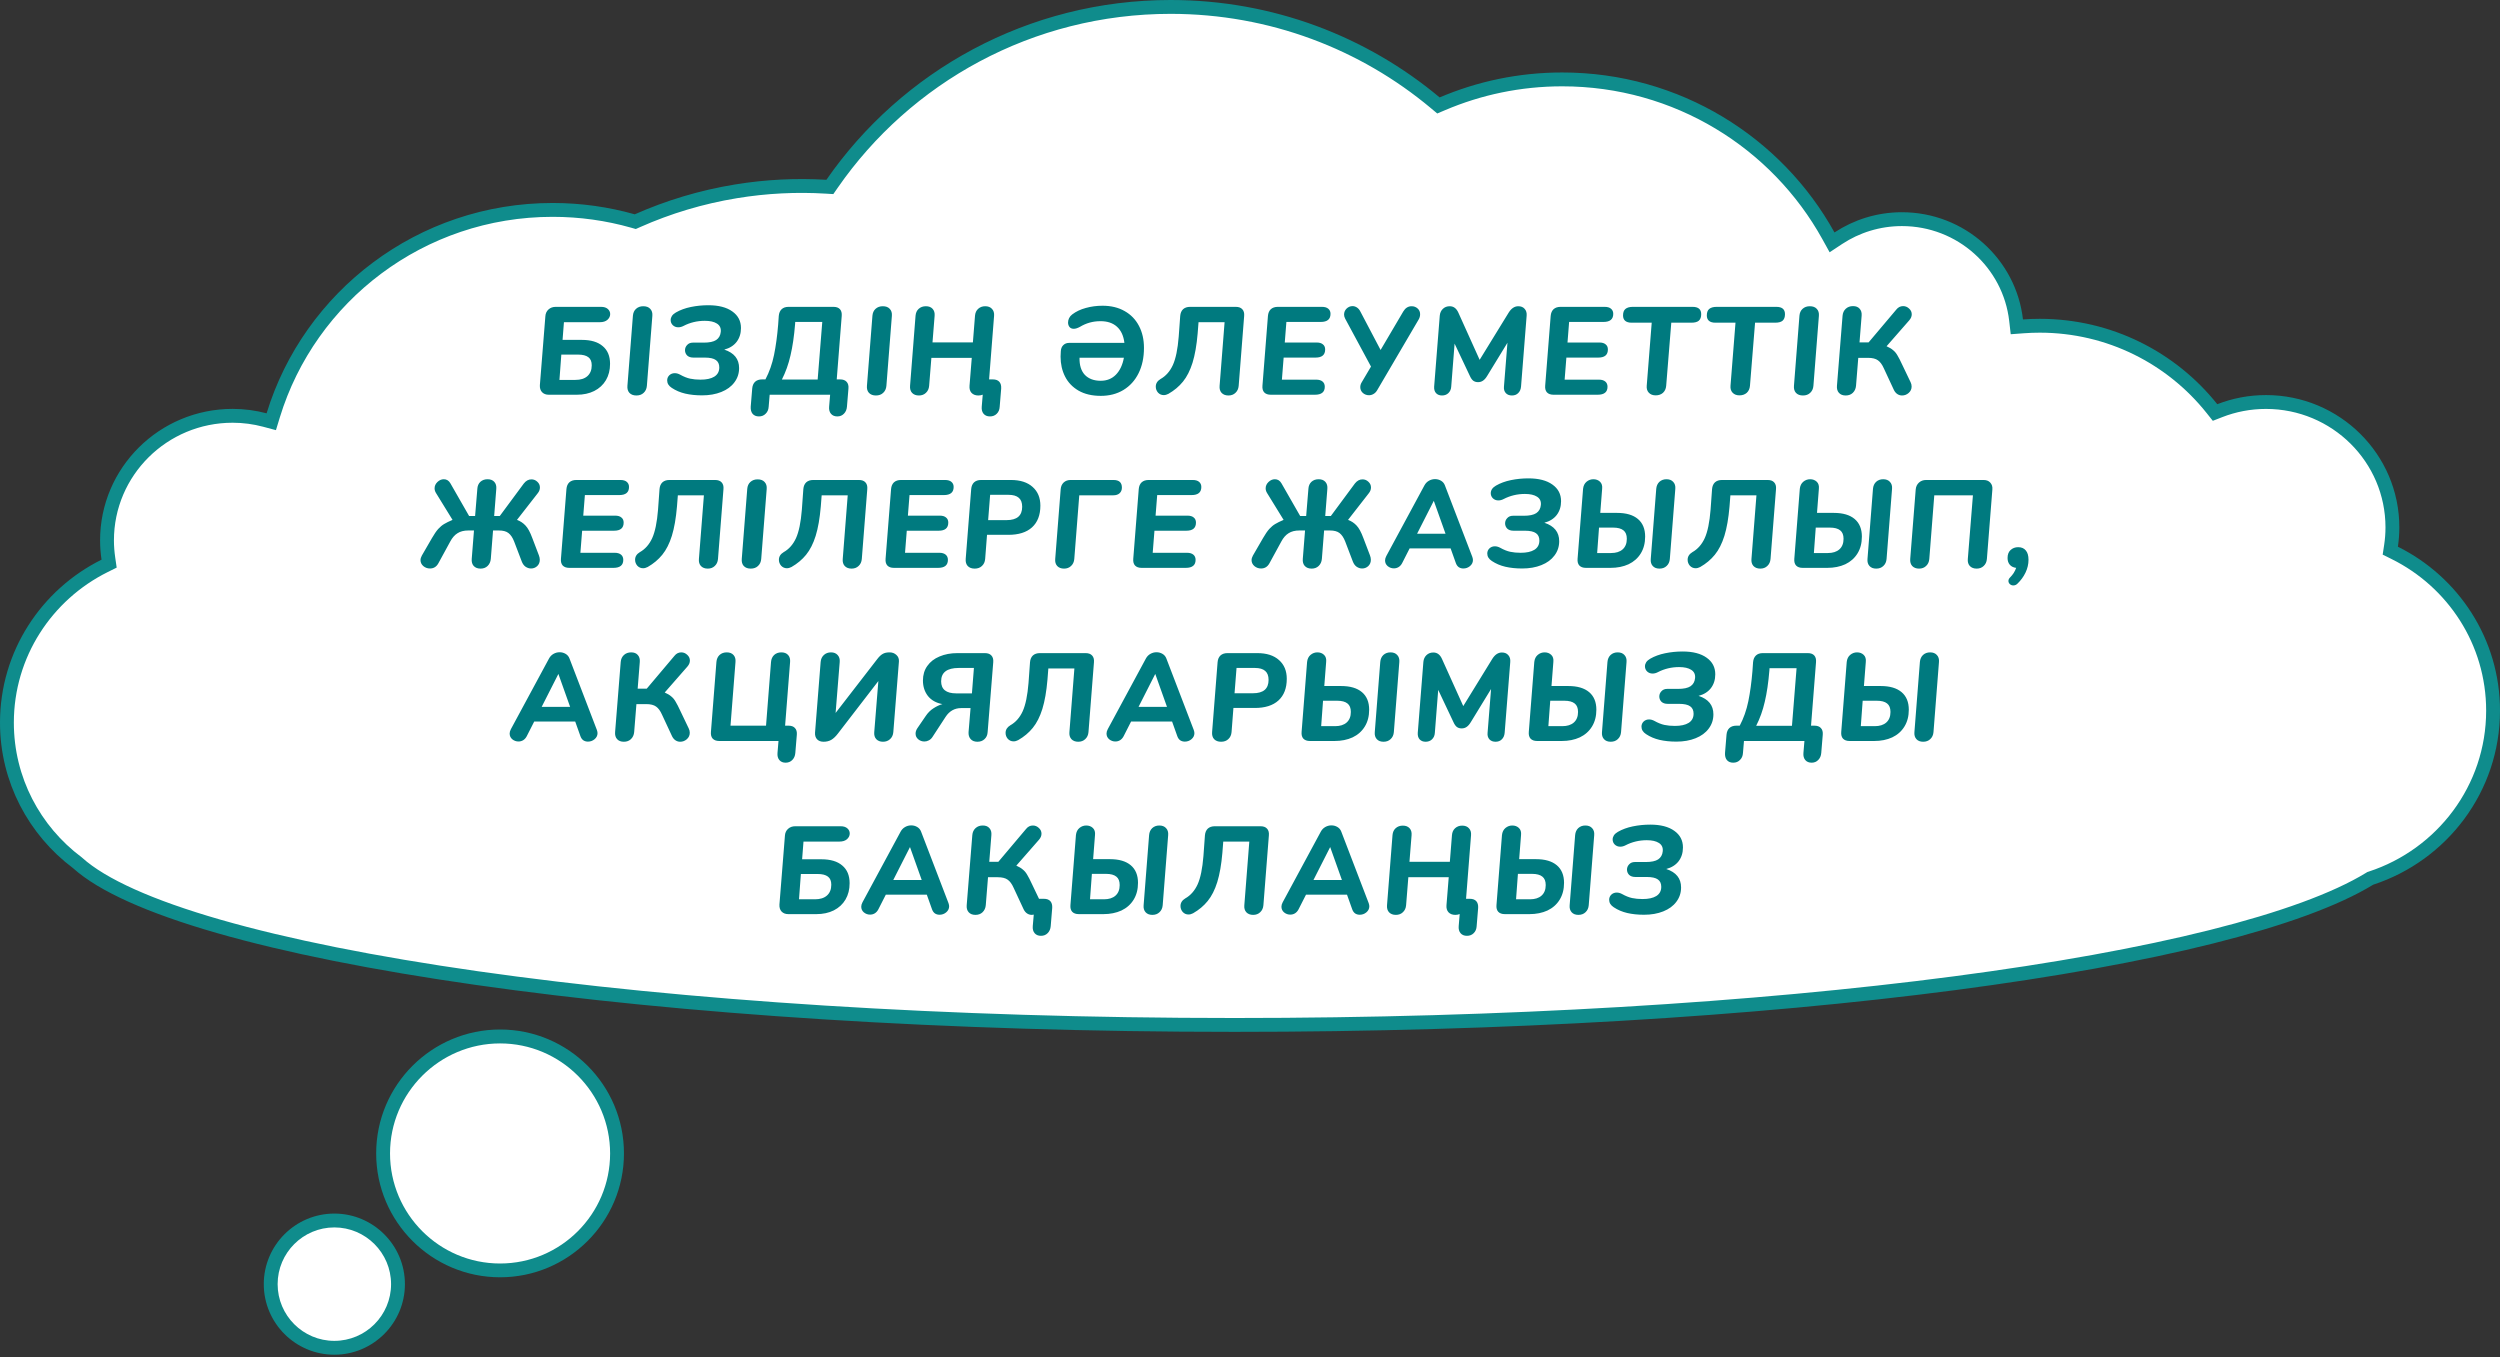
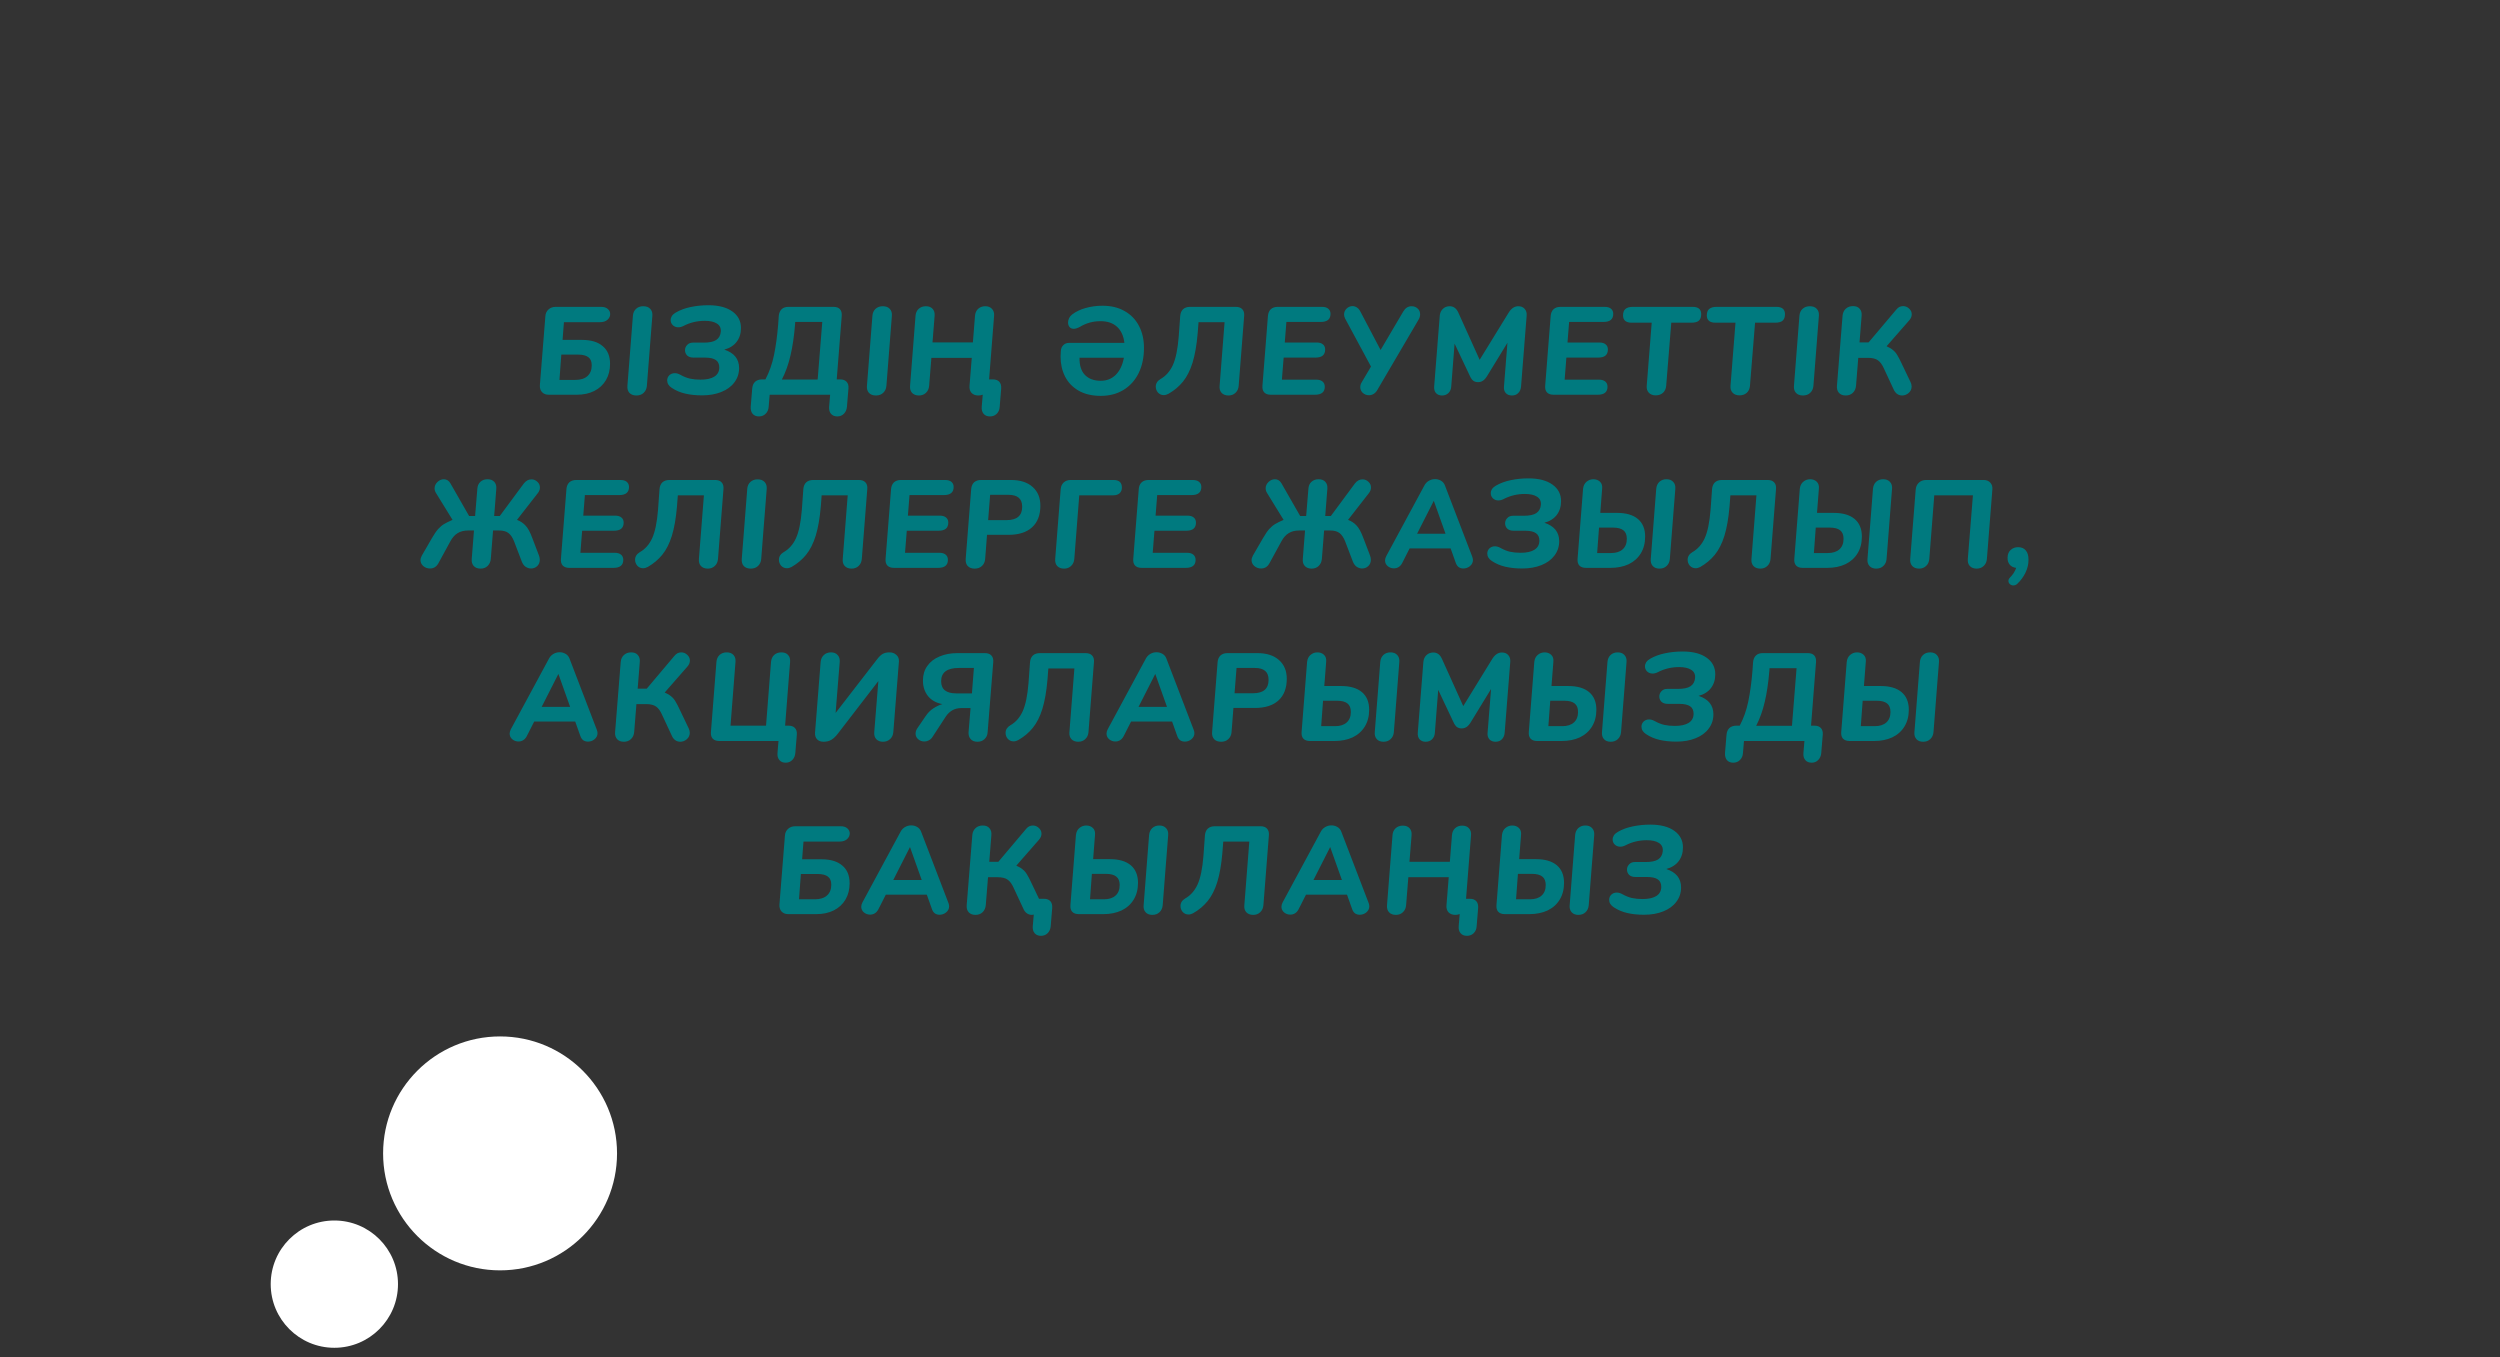
<svg xmlns="http://www.w3.org/2000/svg" width="361" height="196" viewBox="0 0 361 196" fill="none">
  <rect x="0" y="0" width="361" height="196" fill="#333333" stroke="none" />
-   <path d="M15.651 80.672L15.755 81.389L15.107 81.711C6.741 85.872 1 94.45 1 104.351C1 112.604 4.986 119.935 11.144 124.558L11.181 124.585L11.214 124.615C14.758 127.814 21.695 130.925 31.587 133.768C41.435 136.598 54.066 139.125 68.86 141.235C98.445 145.456 136.598 148 178.256 148C217.405 148 253.459 145.754 282.215 141.98C296.594 140.093 309.134 137.826 319.318 135.271C329.523 132.712 337.288 129.881 342.167 126.897L342.266 126.836L342.377 126.8C352.617 123.444 360 113.885 360 102.618C360 92.657 354.229 84.025 345.81 79.841L345.157 79.517L345.266 78.796C345.396 77.938 345.464 77.05 345.464 76.15C345.464 66.162 337.297 58.049 327.207 58.049C324.851 58.049 322.604 58.494 320.539 59.298L319.853 59.566L319.394 58.99C313.592 51.716 304.618 47.038 294.54 47.038C293.75 47.038 292.967 47.067 292.19 47.124L291.232 47.195L291.123 46.24C290.187 38.032 283.17 31.646 274.637 31.646C271.243 31.646 268.082 32.665 265.451 34.401L264.549 34.997L264.025 34.051C256.578 20.588 242.156 11.465 225.585 11.465C219.433 11.465 213.582 12.725 208.276 14.988L207.712 15.228L207.242 14.835C196.925 6.207 183.597 1 169.04 1C148.747 1 130.839 11.116 120.152 26.533L119.831 26.995L119.27 26.961C115.016 26.704 110.668 26.909 106.285 27.627C101.26 28.45 96.5 29.897 92.065 31.863L91.734 32.01L91.387 31.911C87.705 30.868 83.817 30.311 79.799 30.311C60.774 30.311 44.694 42.814 39.452 59.976L39.171 60.899L38.239 60.651C36.759 60.257 35.205 60.043 33.595 60.043C23.566 60.043 15.452 68.103 15.452 78.032C15.452 78.927 15.525 79.804 15.651 80.672Z" fill="white" stroke="#0F8C8C" stroke-width="2" />
  <path d="M48.28 194.62C53.355 194.62 57.47 190.506 57.47 185.43C57.47 180.355 53.355 176.24 48.28 176.24C43.204 176.24 39.09 180.355 39.09 185.43C39.09 190.506 43.204 194.62 48.28 194.62Z" fill="white" />
-   <path d="M48.28 195.62C42.66 195.62 38.09 191.05 38.09 185.43C38.09 179.81 42.66 175.24 48.28 175.24C53.9 175.24 58.47 179.81 58.47 185.43C58.47 191.05 53.89 195.62 48.28 195.62ZM48.28 177.24C43.77 177.24 40.09 180.91 40.09 185.43C40.09 189.95 43.76 193.62 48.28 193.62C52.8 193.62 56.47 189.95 56.47 185.43C56.47 180.91 52.79 177.24 48.28 177.24Z" fill="#0F8C8C" />
  <path d="M72.21 183.44C81.538 183.44 89.1 175.878 89.1 166.55C89.1 157.222 81.538 149.66 72.21 149.66C62.882 149.66 55.32 157.222 55.32 166.55C55.32 175.878 62.882 183.44 72.21 183.44Z" fill="white" />
-   <path d="M72.21 184.44C62.35 184.44 54.32 176.42 54.32 166.55C54.32 156.68 62.34 148.66 72.21 148.66C82.08 148.66 90.1 156.68 90.1 166.55C90.1 176.42 82.07 184.44 72.21 184.44ZM72.21 150.67C63.45 150.67 56.32 157.8 56.32 166.56C56.32 175.32 63.45 182.45 72.21 182.45C80.97 182.45 88.1 175.32 88.1 166.56C88.1 157.8 80.97 150.67 72.21 150.67Z" fill="#0F8C8C" />
  <path d="M84.024 49.08C85.332 49.08 86.334 49.38 87.03 49.98C87.738 50.568 88.092 51.42 88.092 52.536C88.092 53.436 87.894 54.222 87.498 54.894C87.102 55.566 86.538 56.088 85.806 56.46C85.086 56.82 84.246 57 83.286 57H79.236C78.828 57 78.504 56.874 78.264 56.622C78.036 56.37 77.934 56.034 77.958 55.614L78.75 45.678C78.774 45.27 78.924 44.94 79.2 44.688C79.476 44.436 79.824 44.31 80.244 44.31H86.796C87.216 44.31 87.54 44.412 87.768 44.616C87.996 44.82 88.11 45.066 88.11 45.354C88.11 45.666 87.978 45.942 87.714 46.182C87.45 46.41 87.09 46.524 86.634 46.524H81.432L81.234 49.08H84.024ZM83.088 54.858C83.832 54.858 84.408 54.678 84.816 54.318C85.236 53.946 85.446 53.424 85.446 52.752C85.446 52.212 85.284 51.822 84.96 51.582C84.636 51.33 84.138 51.204 83.466 51.204H81.054L80.784 54.858H83.088ZM91.896 57.108C91.464 57.108 91.128 56.982 90.888 56.73C90.66 56.478 90.564 56.136 90.6 55.704L91.392 45.588C91.428 45.168 91.578 44.838 91.842 44.598C92.118 44.346 92.466 44.22 92.886 44.22C93.33 44.22 93.666 44.346 93.894 44.598C94.134 44.85 94.236 45.186 94.2 45.606L93.408 55.722C93.372 56.142 93.216 56.478 92.94 56.73C92.676 56.982 92.328 57.108 91.896 57.108ZM101.614 49.476C102.43 49.476 103.03 49.35 103.414 49.098C103.81 48.834 104.032 48.438 104.08 47.91C104.128 47.382 103.942 46.986 103.522 46.722C103.114 46.458 102.532 46.326 101.776 46.326C100.672 46.326 99.646 46.572 98.698 47.064C98.446 47.196 98.194 47.262 97.942 47.262C97.63 47.262 97.366 47.16 97.15 46.956C96.946 46.752 96.844 46.506 96.844 46.218C96.844 46.014 96.904 45.816 97.024 45.624C97.156 45.432 97.348 45.264 97.6 45.12C98.224 44.76 98.944 44.496 99.76 44.328C100.576 44.16 101.416 44.076 102.28 44.076C103.768 44.076 104.926 44.376 105.754 44.976C106.582 45.564 106.996 46.362 106.996 47.37C106.996 48.15 106.786 48.816 106.366 49.368C105.946 49.908 105.352 50.28 104.584 50.484C106.012 50.952 106.726 51.84 106.726 53.148C106.726 53.928 106.498 54.618 106.042 55.218C105.598 55.818 104.968 56.28 104.152 56.604C103.348 56.928 102.424 57.09 101.38 57.09C100.48 57.09 99.67 57.006 98.95 56.838C98.23 56.67 97.582 56.394 97.006 56.01C96.562 55.722 96.34 55.362 96.34 54.93C96.34 54.642 96.442 54.396 96.646 54.192C96.862 53.988 97.126 53.886 97.438 53.886C97.69 53.886 97.948 53.958 98.212 54.102C98.728 54.39 99.208 54.582 99.652 54.678C100.096 54.774 100.6 54.822 101.164 54.822C102.016 54.822 102.676 54.678 103.144 54.39C103.624 54.09 103.864 53.646 103.864 53.058C103.864 52.578 103.702 52.224 103.378 51.996C103.054 51.756 102.514 51.636 101.758 51.636H100.12C99.736 51.636 99.436 51.534 99.22 51.33C99.016 51.114 98.914 50.862 98.914 50.574C98.914 50.286 99.016 50.034 99.22 49.818C99.424 49.59 99.7 49.476 100.048 49.476H101.614ZM109.592 60.132C109.196 60.132 108.89 60.006 108.674 59.754C108.47 59.502 108.38 59.16 108.404 58.728L108.62 56.1C108.656 55.68 108.794 55.356 109.034 55.128C109.286 54.9 109.622 54.786 110.042 54.786H110.528C111.092 53.718 111.506 52.542 111.77 51.258C112.034 49.962 112.232 48.51 112.364 46.902L112.454 45.624C112.49 45.204 112.628 44.88 112.868 44.652C113.108 44.424 113.438 44.31 113.858 44.31H120.356C120.776 44.31 121.088 44.424 121.292 44.652C121.496 44.88 121.58 45.204 121.544 45.624L120.824 54.786H121.31C121.73 54.786 122.042 54.9 122.246 55.128C122.462 55.356 122.552 55.68 122.516 56.1L122.3 58.728C122.264 59.148 122.12 59.484 121.868 59.736C121.616 60 121.298 60.132 120.914 60.132C120.518 60.132 120.212 60.006 119.996 59.754C119.78 59.502 119.69 59.16 119.726 58.728L119.87 57H111.14L110.996 58.728C110.972 59.148 110.828 59.484 110.564 59.736C110.312 60 109.988 60.132 109.592 60.132ZM118.736 46.488H114.83L114.812 46.794C114.668 48.558 114.446 50.07 114.146 51.33C113.858 52.59 113.444 53.748 112.904 54.804H118.07L118.736 46.488ZM126.483 57.108C126.051 57.108 125.715 56.982 125.475 56.73C125.247 56.478 125.151 56.136 125.187 55.704L125.979 45.588C126.015 45.168 126.165 44.838 126.429 44.598C126.705 44.346 127.053 44.22 127.473 44.22C127.917 44.22 128.253 44.346 128.481 44.598C128.721 44.85 128.823 45.186 128.787 45.606L127.995 55.722C127.959 56.142 127.803 56.478 127.527 56.73C127.263 56.982 126.915 57.108 126.483 57.108ZM143.365 54.786C143.785 54.786 144.097 54.9 144.301 55.128C144.505 55.356 144.595 55.68 144.571 56.1L144.355 58.746C144.331 59.166 144.187 59.502 143.923 59.754C143.671 60.006 143.347 60.132 142.951 60.132C142.555 60.132 142.249 60.006 142.033 59.754C141.817 59.502 141.727 59.16 141.763 58.728L141.907 57H141.871C141.691 57.072 141.493 57.108 141.277 57.108C140.857 57.108 140.527 56.982 140.287 56.73C140.059 56.478 139.963 56.136 139.999 55.704L140.323 51.672H134.491L134.167 55.722C134.131 56.142 133.975 56.478 133.699 56.73C133.435 56.982 133.099 57.108 132.691 57.108C132.271 57.108 131.941 56.982 131.701 56.73C131.473 56.478 131.377 56.136 131.413 55.704L132.205 45.588C132.241 45.168 132.391 44.838 132.655 44.598C132.931 44.346 133.279 44.22 133.699 44.22C134.119 44.22 134.443 44.346 134.671 44.598C134.899 44.85 134.995 45.186 134.959 45.606L134.653 49.44H140.485L140.791 45.588C140.827 45.168 140.977 44.838 141.241 44.598C141.517 44.346 141.859 44.22 142.267 44.22C142.687 44.22 143.011 44.346 143.239 44.598C143.479 44.85 143.581 45.186 143.545 45.606L142.825 54.786H143.365ZM159.213 44.148C160.437 44.148 161.499 44.406 162.399 44.922C163.299 45.426 163.989 46.14 164.469 47.064C164.949 47.976 165.189 49.032 165.189 50.232C165.189 51.624 164.931 52.842 164.415 53.886C163.899 54.93 163.167 55.74 162.219 56.316C161.283 56.88 160.197 57.162 158.961 57.162C157.689 57.162 156.615 56.91 155.739 56.406C154.875 55.902 154.227 55.224 153.795 54.372C153.363 53.52 153.147 52.56 153.147 51.492C153.147 51.324 153.159 51.06 153.183 50.7C153.207 50.328 153.327 50.04 153.543 49.836C153.759 49.62 154.041 49.512 154.389 49.512H162.363C162.243 48.492 161.883 47.712 161.283 47.172C160.683 46.632 159.879 46.368 158.871 46.38C157.827 46.38 156.855 46.65 155.955 47.19C155.607 47.382 155.307 47.478 155.055 47.478C154.791 47.478 154.587 47.394 154.443 47.226C154.299 47.046 154.227 46.83 154.227 46.578C154.227 46.362 154.275 46.152 154.371 45.948C154.479 45.732 154.629 45.552 154.821 45.408C155.373 44.988 156.027 44.676 156.783 44.472C157.551 44.256 158.361 44.148 159.213 44.148ZM158.943 54.984C159.831 54.984 160.563 54.69 161.139 54.102C161.715 53.514 162.099 52.698 162.291 51.654H155.883C155.859 52.734 156.117 53.562 156.657 54.138C157.209 54.702 157.971 54.984 158.943 54.984ZM177.388 57.108C176.968 57.108 176.638 56.982 176.398 56.73C176.17 56.478 176.074 56.142 176.11 55.722L176.83 46.524H173.068L172.942 48.144C172.798 49.836 172.552 51.246 172.204 52.374C171.856 53.49 171.394 54.402 170.818 55.11C170.254 55.806 169.552 56.394 168.712 56.874C168.484 56.994 168.262 57.054 168.046 57.054C167.722 57.054 167.446 56.934 167.218 56.694C167.002 56.442 166.894 56.154 166.894 55.83C166.894 55.374 167.122 55.008 167.578 54.732C168.346 54.3 168.94 53.628 169.36 52.716C169.78 51.792 170.062 50.424 170.206 48.612L170.422 45.624C170.458 45.204 170.596 44.88 170.836 44.652C171.088 44.424 171.424 44.31 171.844 44.31H178.45C178.87 44.31 179.182 44.424 179.386 44.652C179.602 44.88 179.692 45.204 179.656 45.624L178.864 55.722C178.828 56.142 178.672 56.478 178.396 56.73C178.132 56.982 177.796 57.108 177.388 57.108ZM185.754 46.488L185.52 49.458H190.11C190.518 49.458 190.824 49.548 191.028 49.728C191.244 49.896 191.352 50.142 191.352 50.466C191.352 51.246 190.89 51.636 189.966 51.636H185.358L185.106 54.822H190.056C190.452 54.822 190.758 54.912 190.974 55.092C191.19 55.272 191.298 55.524 191.298 55.848C191.298 56.616 190.824 57 189.876 57H183.504C183.084 57 182.766 56.886 182.55 56.658C182.346 56.43 182.262 56.106 182.298 55.686L183.09 45.624C183.126 45.204 183.264 44.88 183.504 44.652C183.756 44.424 184.092 44.31 184.512 44.31H190.884C191.292 44.31 191.598 44.4 191.802 44.58C192.018 44.76 192.126 45.006 192.126 45.318C192.126 46.098 191.658 46.488 190.722 46.488H185.754ZM202.634 44.976C202.934 44.472 203.336 44.22 203.84 44.22C204.176 44.22 204.464 44.328 204.704 44.544C204.944 44.76 205.064 45.036 205.064 45.372C205.064 45.648 204.992 45.906 204.848 46.146L198.872 56.334C198.728 56.586 198.548 56.772 198.332 56.892C198.128 57.012 197.912 57.072 197.684 57.072C197.348 57.072 197.054 56.964 196.802 56.748C196.55 56.52 196.424 56.238 196.424 55.902C196.424 55.662 196.49 55.434 196.622 55.218L197.972 52.932L194.246 46.02C194.138 45.816 194.084 45.618 194.084 45.426C194.084 45.09 194.204 44.802 194.444 44.562C194.696 44.322 194.984 44.202 195.308 44.202C195.524 44.202 195.734 44.268 195.938 44.4C196.142 44.532 196.31 44.73 196.442 44.994L199.358 50.538L202.634 44.976ZM219.241 44.22C219.637 44.22 219.943 44.346 220.159 44.598C220.387 44.85 220.483 45.18 220.447 45.588L219.637 55.83C219.601 56.226 219.463 56.538 219.223 56.766C218.995 56.994 218.695 57.108 218.323 57.108C217.951 57.108 217.657 56.994 217.441 56.766C217.225 56.526 217.135 56.214 217.171 55.83L217.675 49.494L214.759 54.264C214.567 54.588 214.363 54.822 214.147 54.966C213.943 55.11 213.703 55.182 213.427 55.182C213.151 55.182 212.917 55.11 212.725 54.966C212.545 54.822 212.383 54.588 212.239 54.264L210.043 49.62L209.557 55.83C209.533 56.214 209.395 56.526 209.143 56.766C208.903 56.994 208.597 57.108 208.225 57.108C207.865 57.108 207.577 56.994 207.361 56.766C207.157 56.538 207.067 56.226 207.091 55.83L207.901 45.588C207.937 45.18 208.087 44.85 208.351 44.598C208.615 44.346 208.945 44.22 209.341 44.22C209.893 44.22 210.307 44.526 210.583 45.138L213.661 51.96L217.855 45.138C218.239 44.526 218.701 44.22 219.241 44.22ZM226.581 46.488L226.347 49.458H230.937C231.345 49.458 231.651 49.548 231.855 49.728C232.071 49.896 232.179 50.142 232.179 50.466C232.179 51.246 231.717 51.636 230.793 51.636H226.185L225.933 54.822H230.883C231.279 54.822 231.585 54.912 231.801 55.092C232.017 55.272 232.125 55.524 232.125 55.848C232.125 56.616 231.651 57 230.703 57H224.331C223.911 57 223.593 56.886 223.377 56.658C223.173 56.43 223.089 56.106 223.125 55.686L223.917 45.624C223.953 45.204 224.091 44.88 224.331 44.652C224.583 44.424 224.919 44.31 225.339 44.31H231.711C232.119 44.31 232.425 44.4 232.629 44.58C232.845 44.76 232.953 45.006 232.953 45.318C232.953 46.098 232.485 46.488 231.549 46.488H226.581ZM239.083 57.09C238.663 57.09 238.333 56.964 238.093 56.712C237.853 56.46 237.751 56.124 237.787 55.704L238.507 46.596H235.591C235.195 46.596 234.889 46.506 234.673 46.326C234.469 46.146 234.367 45.888 234.367 45.552C234.367 45.12 234.481 44.808 234.709 44.616C234.949 44.412 235.303 44.31 235.771 44.31H244.411C245.239 44.31 245.653 44.664 245.653 45.372C245.653 45.792 245.539 46.104 245.311 46.308C245.083 46.5 244.729 46.596 244.249 46.596H241.333L240.595 55.722C240.559 56.142 240.403 56.478 240.127 56.73C239.851 56.97 239.503 57.09 239.083 57.09ZM251.181 57.09C250.761 57.09 250.431 56.964 250.191 56.712C249.951 56.46 249.849 56.124 249.885 55.704L250.605 46.596H247.689C247.293 46.596 246.987 46.506 246.771 46.326C246.567 46.146 246.465 45.888 246.465 45.552C246.465 45.12 246.579 44.808 246.807 44.616C247.047 44.412 247.401 44.31 247.869 44.31H256.509C257.337 44.31 257.751 44.664 257.751 45.372C257.751 45.792 257.637 46.104 257.409 46.308C257.181 46.5 256.827 46.596 256.347 46.596H253.431L252.693 55.722C252.657 56.142 252.501 56.478 252.225 56.73C251.949 56.97 251.601 57.09 251.181 57.09ZM260.344 57.108C259.912 57.108 259.576 56.982 259.336 56.73C259.108 56.478 259.012 56.136 259.048 55.704L259.84 45.588C259.876 45.168 260.026 44.838 260.29 44.598C260.566 44.346 260.914 44.22 261.334 44.22C261.778 44.22 262.114 44.346 262.342 44.598C262.582 44.85 262.684 45.186 262.648 45.606L261.856 55.722C261.82 56.142 261.664 56.478 261.388 56.73C261.124 56.982 260.776 57.108 260.344 57.108ZM266.516 57.108C266.096 57.108 265.772 56.982 265.544 56.73C265.316 56.478 265.22 56.136 265.256 55.704L266.066 45.588C266.102 45.168 266.258 44.832 266.534 44.58C266.81 44.328 267.158 44.202 267.578 44.202C267.998 44.202 268.316 44.328 268.532 44.58C268.76 44.832 268.856 45.168 268.82 45.588L268.514 49.44H269.828L273.824 44.706C274.088 44.37 274.418 44.202 274.814 44.202C275.138 44.202 275.426 44.322 275.678 44.562C275.93 44.79 276.056 45.066 276.056 45.39C276.056 45.69 275.936 45.978 275.696 46.254L272.42 49.998C272.828 50.178 273.146 50.37 273.374 50.574C273.614 50.766 273.818 51.012 273.986 51.312C274.166 51.6 274.406 52.068 274.706 52.716L275.894 55.2C275.99 55.392 276.038 55.596 276.038 55.812C276.038 56.184 275.894 56.496 275.606 56.748C275.33 56.988 275.012 57.108 274.652 57.108C274.412 57.108 274.19 57.042 273.986 56.91C273.782 56.778 273.614 56.58 273.482 56.316L272.024 53.184C271.784 52.644 271.502 52.26 271.178 52.032C270.854 51.792 270.374 51.672 269.738 51.672H268.334L268.01 55.704C267.974 56.124 267.818 56.466 267.542 56.73C267.278 56.982 266.936 57.108 266.516 57.108ZM69.396 82.108C68.976 82.108 68.646 81.982 68.406 81.73C68.178 81.478 68.082 81.136 68.118 80.704L68.442 76.6H67.632C66.996 76.6 66.474 76.732 66.066 76.996C65.658 77.248 65.31 77.644 65.022 78.184L63.294 81.352C63.018 81.844 62.616 82.09 62.088 82.09C61.728 82.09 61.41 81.976 61.134 81.748C60.858 81.508 60.72 81.22 60.72 80.884C60.72 80.68 60.786 80.458 60.918 80.218L62.376 77.698C62.7 77.134 63 76.696 63.276 76.384C63.564 76.072 63.852 75.832 64.14 75.664C64.44 75.484 64.842 75.286 65.346 75.07L62.952 71.182C62.82 70.966 62.754 70.744 62.754 70.516C62.754 70.168 62.892 69.862 63.168 69.598C63.444 69.334 63.75 69.202 64.086 69.202C64.494 69.202 64.812 69.4 65.04 69.796L67.74 74.512H68.604L68.928 70.588C68.952 70.168 69.096 69.832 69.36 69.58C69.636 69.328 69.984 69.202 70.404 69.202C70.824 69.202 71.148 69.328 71.376 69.58C71.604 69.832 71.7 70.168 71.664 70.588L71.358 74.512H72.168L75.642 69.814C75.954 69.418 76.32 69.22 76.74 69.22C77.064 69.22 77.346 69.334 77.586 69.562C77.838 69.79 77.964 70.066 77.964 70.39C77.964 70.69 77.856 70.972 77.64 71.236L74.652 75.07C75.132 75.25 75.54 75.52 75.876 75.88C76.224 76.24 76.554 76.846 76.866 77.698L77.82 80.2C77.904 80.416 77.946 80.626 77.946 80.83C77.946 81.202 77.82 81.508 77.568 81.748C77.316 81.976 77.022 82.09 76.686 82.09C76.41 82.09 76.146 82.006 75.894 81.838C75.654 81.67 75.468 81.412 75.336 81.064L74.238 78.184C74.022 77.632 73.752 77.23 73.428 76.978C73.116 76.726 72.648 76.6 72.024 76.6H71.196L70.872 80.704C70.836 81.124 70.68 81.466 70.404 81.73C70.14 81.982 69.804 82.108 69.396 82.108ZM84.457 71.488L84.223 74.458H88.813C89.221 74.458 89.527 74.548 89.731 74.728C89.947 74.896 90.055 75.142 90.055 75.466C90.055 76.246 89.593 76.636 88.669 76.636H84.061L83.809 79.822H88.759C89.155 79.822 89.461 79.912 89.677 80.092C89.893 80.272 90.001 80.524 90.001 80.848C90.001 81.616 89.527 82 88.579 82H82.207C81.787 82 81.469 81.886 81.253 81.658C81.049 81.43 80.965 81.106 81.001 80.686L81.793 70.624C81.829 70.204 81.967 69.88 82.207 69.652C82.459 69.424 82.795 69.31 83.215 69.31H89.587C89.995 69.31 90.301 69.4 90.505 69.58C90.721 69.76 90.829 70.006 90.829 70.318C90.829 71.098 90.361 71.488 89.425 71.488H84.457ZM102.201 82.108C101.781 82.108 101.451 81.982 101.211 81.73C100.983 81.478 100.887 81.142 100.923 80.722L101.643 71.524H97.881L97.755 73.144C97.611 74.836 97.365 76.246 97.017 77.374C96.669 78.49 96.207 79.402 95.631 80.11C95.067 80.806 94.365 81.394 93.525 81.874C93.297 81.994 93.075 82.054 92.859 82.054C92.535 82.054 92.259 81.934 92.031 81.694C91.815 81.442 91.707 81.154 91.707 80.83C91.707 80.374 91.935 80.008 92.391 79.732C93.159 79.3 93.753 78.628 94.173 77.716C94.593 76.792 94.875 75.424 95.019 73.612L95.235 70.624C95.271 70.204 95.409 69.88 95.649 69.652C95.901 69.424 96.237 69.31 96.657 69.31H103.263C103.683 69.31 103.995 69.424 104.199 69.652C104.415 69.88 104.505 70.204 104.469 70.624L103.677 80.722C103.641 81.142 103.485 81.478 103.209 81.73C102.945 81.982 102.609 82.108 102.201 82.108ZM108.407 82.108C107.975 82.108 107.639 81.982 107.399 81.73C107.171 81.478 107.075 81.136 107.111 80.704L107.903 70.588C107.939 70.168 108.089 69.838 108.353 69.598C108.629 69.346 108.977 69.22 109.397 69.22C109.841 69.22 110.177 69.346 110.405 69.598C110.645 69.85 110.747 70.186 110.711 70.606L109.919 80.722C109.883 81.142 109.727 81.478 109.451 81.73C109.187 81.982 108.839 82.108 108.407 82.108ZM122.968 82.108C122.548 82.108 122.218 81.982 121.978 81.73C121.75 81.478 121.654 81.142 121.69 80.722L122.41 71.524H118.648L118.522 73.144C118.378 74.836 118.132 76.246 117.784 77.374C117.436 78.49 116.974 79.402 116.398 80.11C115.834 80.806 115.132 81.394 114.292 81.874C114.064 81.994 113.842 82.054 113.626 82.054C113.302 82.054 113.026 81.934 112.798 81.694C112.582 81.442 112.474 81.154 112.474 80.83C112.474 80.374 112.702 80.008 113.158 79.732C113.926 79.3 114.52 78.628 114.94 77.716C115.36 76.792 115.642 75.424 115.786 73.612L116.002 70.624C116.038 70.204 116.176 69.88 116.416 69.652C116.668 69.424 117.004 69.31 117.424 69.31H124.03C124.45 69.31 124.762 69.424 124.966 69.652C125.182 69.88 125.272 70.204 125.236 70.624L124.444 80.722C124.408 81.142 124.252 81.478 123.976 81.73C123.712 81.982 123.376 82.108 122.968 82.108ZM131.334 71.488L131.1 74.458H135.69C136.098 74.458 136.404 74.548 136.608 74.728C136.824 74.896 136.932 75.142 136.932 75.466C136.932 76.246 136.47 76.636 135.546 76.636H130.938L130.686 79.822H135.636C136.032 79.822 136.338 79.912 136.554 80.092C136.77 80.272 136.878 80.524 136.878 80.848C136.878 81.616 136.404 82 135.456 82H129.084C128.664 82 128.346 81.886 128.13 81.658C127.926 81.43 127.842 81.106 127.878 80.686L128.67 70.624C128.706 70.204 128.844 69.88 129.084 69.652C129.336 69.424 129.672 69.31 130.092 69.31H136.464C136.872 69.31 137.178 69.4 137.382 69.58C137.598 69.76 137.706 70.006 137.706 70.318C137.706 71.098 137.238 71.488 136.302 71.488H131.334ZM145.982 69.31C147.326 69.31 148.37 69.646 149.114 70.318C149.858 70.978 150.23 71.878 150.23 73.018C150.23 74.374 149.828 75.418 149.024 76.15C148.232 76.87 147.092 77.23 145.604 77.23H142.526L142.256 80.722C142.22 81.142 142.064 81.478 141.788 81.73C141.524 81.982 141.176 82.108 140.744 82.108C140.312 82.108 139.976 81.982 139.736 81.73C139.508 81.478 139.412 81.136 139.448 80.704L140.24 70.624C140.276 70.204 140.414 69.88 140.654 69.652C140.906 69.424 141.242 69.31 141.662 69.31H145.982ZM145.352 75.106C146.852 75.106 147.602 74.464 147.602 73.18C147.602 72.592 147.44 72.16 147.116 71.884C146.792 71.596 146.294 71.452 145.622 71.452H142.976L142.688 75.106H145.352ZM153.65 82.108C153.23 82.108 152.9 81.982 152.66 81.73C152.432 81.478 152.336 81.142 152.372 80.722L153.164 70.624C153.2 70.228 153.344 69.91 153.596 69.67C153.86 69.43 154.19 69.31 154.586 69.31H160.796C161.6 69.31 162.002 69.676 162.002 70.408C162.002 70.744 161.894 71.014 161.678 71.218C161.462 71.422 161.15 71.524 160.742 71.524H155.846L155.126 80.722C155.09 81.142 154.934 81.478 154.658 81.73C154.394 81.982 154.058 82.108 153.65 82.108ZM167.099 71.488L166.865 74.458H171.455C171.863 74.458 172.169 74.548 172.373 74.728C172.589 74.896 172.697 75.142 172.697 75.466C172.697 76.246 172.235 76.636 171.311 76.636H166.703L166.451 79.822H171.401C171.797 79.822 172.103 79.912 172.319 80.092C172.535 80.272 172.643 80.524 172.643 80.848C172.643 81.616 172.169 82 171.221 82H164.849C164.429 82 164.111 81.886 163.895 81.658C163.691 81.43 163.607 81.106 163.643 80.686L164.435 70.624C164.471 70.204 164.609 69.88 164.849 69.652C165.101 69.424 165.437 69.31 165.857 69.31H172.229C172.637 69.31 172.943 69.4 173.147 69.58C173.363 69.76 173.471 70.006 173.471 70.318C173.471 71.098 173.003 71.488 172.067 71.488H167.099ZM189.402 82.108C188.982 82.108 188.652 81.982 188.412 81.73C188.184 81.478 188.088 81.136 188.124 80.704L188.448 76.6H187.638C187.002 76.6 186.48 76.732 186.072 76.996C185.664 77.248 185.316 77.644 185.028 78.184L183.3 81.352C183.024 81.844 182.622 82.09 182.094 82.09C181.734 82.09 181.416 81.976 181.14 81.748C180.864 81.508 180.726 81.22 180.726 80.884C180.726 80.68 180.792 80.458 180.924 80.218L182.382 77.698C182.706 77.134 183.006 76.696 183.282 76.384C183.57 76.072 183.858 75.832 184.146 75.664C184.446 75.484 184.848 75.286 185.352 75.07L182.958 71.182C182.826 70.966 182.76 70.744 182.76 70.516C182.76 70.168 182.898 69.862 183.174 69.598C183.45 69.334 183.756 69.202 184.092 69.202C184.5 69.202 184.818 69.4 185.046 69.796L187.746 74.512H188.61L188.934 70.588C188.958 70.168 189.102 69.832 189.366 69.58C189.642 69.328 189.99 69.202 190.41 69.202C190.83 69.202 191.154 69.328 191.382 69.58C191.61 69.832 191.706 70.168 191.67 70.588L191.364 74.512H192.174L195.648 69.814C195.96 69.418 196.326 69.22 196.746 69.22C197.07 69.22 197.352 69.334 197.592 69.562C197.844 69.79 197.97 70.066 197.97 70.39C197.97 70.69 197.862 70.972 197.646 71.236L194.658 75.07C195.138 75.25 195.546 75.52 195.882 75.88C196.23 76.24 196.56 76.846 196.872 77.698L197.826 80.2C197.91 80.416 197.952 80.626 197.952 80.83C197.952 81.202 197.826 81.508 197.574 81.748C197.322 81.976 197.028 82.09 196.692 82.09C196.416 82.09 196.152 82.006 195.9 81.838C195.66 81.67 195.474 81.412 195.342 81.064L194.244 78.184C194.028 77.632 193.758 77.23 193.434 76.978C193.122 76.726 192.654 76.6 192.03 76.6H191.202L190.878 80.704C190.842 81.124 190.686 81.466 190.41 81.73C190.146 81.982 189.81 82.108 189.402 82.108ZM212.603 80.416C212.663 80.596 212.693 80.746 212.693 80.866C212.693 81.214 212.549 81.508 212.261 81.748C211.985 81.976 211.667 82.09 211.307 82.09C211.067 82.09 210.851 82.03 210.659 81.91C210.467 81.778 210.323 81.58 210.227 81.316L209.471 79.192H203.549L202.469 81.316C202.337 81.568 202.163 81.76 201.947 81.892C201.743 82.012 201.521 82.072 201.281 82.072C200.945 82.072 200.645 81.964 200.381 81.748C200.129 81.532 200.003 81.256 200.003 80.92C200.003 80.728 200.063 80.518 200.183 80.29L205.691 70.084C205.847 69.796 206.063 69.574 206.339 69.418C206.615 69.262 206.909 69.184 207.221 69.184C207.533 69.184 207.821 69.262 208.085 69.418C208.349 69.574 208.535 69.796 208.643 70.084L212.603 80.416ZM204.629 77.068H208.733L207.041 72.316L204.629 77.068ZM220.036 74.476C220.852 74.476 221.452 74.35 221.836 74.098C222.232 73.834 222.454 73.438 222.502 72.91C222.55 72.382 222.364 71.986 221.944 71.722C221.536 71.458 220.954 71.326 220.198 71.326C219.094 71.326 218.068 71.572 217.12 72.064C216.868 72.196 216.616 72.262 216.364 72.262C216.052 72.262 215.788 72.16 215.572 71.956C215.368 71.752 215.266 71.506 215.266 71.218C215.266 71.014 215.326 70.816 215.446 70.624C215.578 70.432 215.77 70.264 216.022 70.12C216.646 69.76 217.366 69.496 218.182 69.328C218.998 69.16 219.838 69.076 220.702 69.076C222.19 69.076 223.348 69.376 224.176 69.976C225.004 70.564 225.418 71.362 225.418 72.37C225.418 73.15 225.208 73.816 224.788 74.368C224.368 74.908 223.774 75.28 223.006 75.484C224.434 75.952 225.148 76.84 225.148 78.148C225.148 78.928 224.92 79.618 224.464 80.218C224.02 80.818 223.39 81.28 222.574 81.604C221.77 81.928 220.846 82.09 219.802 82.09C218.902 82.09 218.092 82.006 217.372 81.838C216.652 81.67 216.004 81.394 215.428 81.01C214.984 80.722 214.762 80.362 214.762 79.93C214.762 79.642 214.864 79.396 215.068 79.192C215.284 78.988 215.548 78.886 215.86 78.886C216.112 78.886 216.37 78.958 216.634 79.102C217.15 79.39 217.63 79.582 218.074 79.678C218.518 79.774 219.022 79.822 219.586 79.822C220.438 79.822 221.098 79.678 221.566 79.39C222.046 79.09 222.286 78.646 222.286 78.058C222.286 77.578 222.124 77.224 221.8 76.996C221.476 76.756 220.936 76.636 220.18 76.636H218.542C218.158 76.636 217.858 76.534 217.642 76.33C217.438 76.114 217.336 75.862 217.336 75.574C217.336 75.286 217.438 75.034 217.642 74.818C217.846 74.59 218.122 74.476 218.47 74.476H220.036ZM233.509 74.062C234.817 74.062 235.819 74.356 236.515 74.944C237.211 75.532 237.559 76.378 237.559 77.482C237.559 78.418 237.349 79.228 236.929 79.912C236.509 80.596 235.921 81.118 235.165 81.478C234.409 81.826 233.539 82 232.555 82H229.009C228.589 82 228.271 81.886 228.055 81.658C227.851 81.43 227.767 81.106 227.803 80.686L228.595 70.588C228.643 70.144 228.811 69.802 229.099 69.562C229.387 69.322 229.717 69.202 230.089 69.202C230.473 69.202 230.791 69.322 231.043 69.562C231.295 69.802 231.397 70.144 231.349 70.588L231.079 74.062H233.509ZM239.161 70.588C239.197 70.168 239.347 69.832 239.611 69.58C239.887 69.328 240.229 69.202 240.637 69.202C241.057 69.202 241.381 69.328 241.609 69.58C241.849 69.832 241.951 70.168 241.915 70.588L241.123 80.722C241.087 81.142 240.931 81.478 240.655 81.73C240.391 81.982 240.049 82.108 239.629 82.108C239.209 82.108 238.885 81.982 238.657 81.73C238.429 81.478 238.333 81.142 238.369 80.722L239.161 70.588ZM232.645 79.858C233.353 79.858 233.905 79.684 234.301 79.336C234.709 78.976 234.913 78.466 234.913 77.806C234.913 77.242 234.751 76.834 234.427 76.582C234.103 76.318 233.605 76.186 232.933 76.186H230.899L230.629 79.858H232.645ZM254.188 82.108C253.768 82.108 253.438 81.982 253.198 81.73C252.97 81.478 252.874 81.142 252.91 80.722L253.63 71.524H249.868L249.742 73.144C249.598 74.836 249.352 76.246 249.004 77.374C248.656 78.49 248.194 79.402 247.618 80.11C247.054 80.806 246.352 81.394 245.512 81.874C245.284 81.994 245.062 82.054 244.846 82.054C244.522 82.054 244.246 81.934 244.018 81.694C243.802 81.442 243.694 81.154 243.694 80.83C243.694 80.374 243.922 80.008 244.378 79.732C245.146 79.3 245.74 78.628 246.16 77.716C246.58 76.792 246.862 75.424 247.006 73.612L247.222 70.624C247.258 70.204 247.396 69.88 247.636 69.652C247.888 69.424 248.224 69.31 248.644 69.31H255.25C255.67 69.31 255.982 69.424 256.186 69.652C256.402 69.88 256.492 70.204 256.456 70.624L255.664 80.722C255.628 81.142 255.472 81.478 255.196 81.73C254.932 81.982 254.596 82.108 254.188 82.108ZM264.805 74.062C266.113 74.062 267.115 74.356 267.811 74.944C268.507 75.532 268.855 76.378 268.855 77.482C268.855 78.418 268.645 79.228 268.225 79.912C267.805 80.596 267.217 81.118 266.461 81.478C265.705 81.826 264.835 82 263.851 82H260.305C259.885 82 259.567 81.886 259.351 81.658C259.147 81.43 259.063 81.106 259.099 80.686L259.891 70.588C259.939 70.144 260.107 69.802 260.395 69.562C260.683 69.322 261.013 69.202 261.385 69.202C261.769 69.202 262.087 69.322 262.339 69.562C262.591 69.802 262.693 70.144 262.645 70.588L262.375 74.062H264.805ZM270.457 70.588C270.493 70.168 270.643 69.832 270.907 69.58C271.183 69.328 271.525 69.202 271.933 69.202C272.353 69.202 272.677 69.328 272.905 69.58C273.145 69.832 273.247 70.168 273.211 70.588L272.419 80.722C272.383 81.142 272.227 81.478 271.951 81.73C271.687 81.982 271.345 82.108 270.925 82.108C270.505 82.108 270.181 81.982 269.953 81.73C269.725 81.478 269.629 81.142 269.665 80.722L270.457 70.588ZM263.941 79.858C264.649 79.858 265.201 79.684 265.597 79.336C266.005 78.976 266.209 78.466 266.209 77.806C266.209 77.242 266.047 76.834 265.723 76.582C265.399 76.318 264.901 76.186 264.229 76.186H262.195L261.925 79.858H263.941ZM277.114 82.108C276.694 82.108 276.364 81.982 276.124 81.73C275.896 81.478 275.8 81.136 275.836 80.704L276.628 70.678C276.664 70.27 276.82 69.94 277.096 69.688C277.372 69.436 277.714 69.31 278.122 69.31H286.438C286.846 69.31 287.164 69.436 287.392 69.688C287.632 69.94 287.734 70.27 287.698 70.678L286.906 80.722C286.87 81.142 286.714 81.478 286.438 81.73C286.174 81.982 285.838 82.108 285.43 82.108C285.01 82.108 284.68 81.982 284.44 81.73C284.212 81.478 284.116 81.142 284.152 80.722L284.89 71.524H279.31L278.59 80.722C278.554 81.142 278.398 81.478 278.122 81.73C277.858 81.982 277.522 82.108 277.114 82.108ZM291.422 79.012C291.902 79.012 292.268 79.168 292.52 79.48C292.784 79.78 292.916 80.23 292.916 80.83C292.916 81.466 292.772 82.084 292.484 82.684C292.196 83.284 291.806 83.818 291.314 84.286C291.146 84.454 290.948 84.538 290.72 84.538C290.528 84.538 290.36 84.472 290.216 84.34C290.084 84.208 290.018 84.058 290.018 83.89C290.018 83.71 290.096 83.542 290.252 83.386C290.672 82.966 290.966 82.504 291.134 82C290.738 81.952 290.432 81.802 290.216 81.55C290 81.298 289.892 80.974 289.892 80.578C289.892 80.074 290.036 79.69 290.324 79.426C290.624 79.15 290.99 79.012 291.422 79.012ZM86.193 105.416C86.253 105.596 86.283 105.746 86.283 105.866C86.283 106.214 86.139 106.508 85.851 106.748C85.575 106.976 85.257 107.09 84.897 107.09C84.657 107.09 84.441 107.03 84.249 106.91C84.057 106.778 83.913 106.58 83.817 106.316L83.061 104.192H77.139L76.059 106.316C75.927 106.568 75.753 106.76 75.537 106.892C75.333 107.012 75.111 107.072 74.871 107.072C74.535 107.072 74.235 106.964 73.971 106.748C73.719 106.532 73.593 106.256 73.593 105.92C73.593 105.728 73.653 105.518 73.773 105.29L79.281 95.084C79.437 94.796 79.653 94.574 79.929 94.418C80.205 94.262 80.499 94.184 80.811 94.184C81.123 94.184 81.411 94.262 81.675 94.418C81.939 94.574 82.125 94.796 82.233 95.084L86.193 105.416ZM78.219 102.068H82.323L80.631 97.316L78.219 102.068ZM90.081 107.108C89.661 107.108 89.337 106.982 89.109 106.73C88.881 106.478 88.785 106.136 88.821 105.704L89.631 95.588C89.667 95.168 89.823 94.832 90.099 94.58C90.375 94.328 90.723 94.202 91.143 94.202C91.563 94.202 91.881 94.328 92.097 94.58C92.325 94.832 92.421 95.168 92.385 95.588L92.079 99.44H93.393L97.389 94.706C97.653 94.37 97.983 94.202 98.379 94.202C98.703 94.202 98.991 94.322 99.243 94.562C99.495 94.79 99.621 95.066 99.621 95.39C99.621 95.69 99.501 95.978 99.261 96.254L95.985 99.998C96.393 100.178 96.711 100.37 96.939 100.574C97.179 100.766 97.383 101.012 97.551 101.312C97.731 101.6 97.971 102.068 98.271 102.716L99.459 105.2C99.555 105.392 99.603 105.596 99.603 105.812C99.603 106.184 99.459 106.496 99.171 106.748C98.895 106.988 98.577 107.108 98.217 107.108C97.977 107.108 97.755 107.042 97.551 106.91C97.347 106.778 97.179 106.58 97.047 106.316L95.589 103.184C95.349 102.644 95.067 102.26 94.743 102.032C94.419 101.792 93.939 101.672 93.303 101.672H91.899L91.575 105.704C91.539 106.124 91.383 106.466 91.107 106.73C90.843 106.982 90.501 107.108 90.081 107.108ZM113.441 110.132C113.057 110.132 112.757 110.006 112.541 109.754C112.325 109.502 112.235 109.16 112.271 108.728L112.415 107H103.865C103.445 107 103.127 106.886 102.911 106.658C102.707 106.43 102.623 106.106 102.659 105.686L103.451 95.588C103.487 95.168 103.637 94.832 103.901 94.58C104.177 94.328 104.525 94.202 104.945 94.202C105.365 94.202 105.689 94.328 105.917 94.58C106.145 94.832 106.241 95.168 106.205 95.588L105.485 104.786H110.615L111.335 95.588C111.371 95.168 111.521 94.832 111.785 94.58C112.061 94.328 112.409 94.202 112.829 94.202C113.249 94.202 113.573 94.328 113.801 94.58C114.029 94.832 114.125 95.168 114.089 95.588L113.369 104.786H113.855C114.275 104.786 114.587 104.9 114.791 105.128C115.007 105.356 115.097 105.68 115.061 106.1L114.845 108.728C114.809 109.148 114.665 109.484 114.413 109.736C114.161 110 113.837 110.132 113.441 110.132ZM128.455 94.202C128.851 94.202 129.181 94.328 129.445 94.58C129.709 94.82 129.829 95.132 129.805 95.516L128.995 105.722C128.959 106.142 128.803 106.478 128.527 106.73C128.251 106.982 127.909 107.108 127.501 107.108C127.093 107.108 126.769 106.982 126.529 106.73C126.301 106.478 126.205 106.142 126.241 105.722L126.835 98.342L120.985 105.938C120.673 106.346 120.355 106.646 120.031 106.838C119.719 107.018 119.347 107.108 118.915 107.108C118.519 107.108 118.207 106.988 117.979 106.748C117.763 106.508 117.667 106.19 117.691 105.794L118.501 95.588C118.537 95.168 118.693 94.832 118.969 94.58C119.245 94.328 119.587 94.202 119.995 94.202C120.403 94.202 120.721 94.328 120.949 94.58C121.189 94.832 121.291 95.168 121.255 95.588L120.661 102.95L126.673 95.174C126.937 94.826 127.195 94.58 127.447 94.436C127.699 94.28 128.035 94.202 128.455 94.202ZM141.138 107.108C140.718 107.108 140.394 106.982 140.166 106.73C139.938 106.478 139.836 106.142 139.86 105.722L140.148 102.248H138.798C137.85 102.248 137.1 102.668 136.548 103.508L134.658 106.406C134.514 106.634 134.334 106.802 134.118 106.91C133.914 107.018 133.704 107.072 133.488 107.072C133.14 107.072 132.84 106.964 132.588 106.748C132.336 106.532 132.21 106.262 132.21 105.938C132.21 105.674 132.294 105.416 132.462 105.164L133.668 103.4C133.98 102.932 134.352 102.56 134.784 102.284C135.228 101.996 135.66 101.792 136.08 101.672C135.18 101.504 134.484 101.114 133.992 100.502C133.512 99.878 133.272 99.134 133.272 98.27C133.272 97.454 133.482 96.752 133.902 96.164C134.322 95.564 134.91 95.108 135.666 94.796C136.422 94.472 137.286 94.31 138.258 94.31H142.218C142.638 94.31 142.95 94.424 143.154 94.652C143.37 94.88 143.46 95.204 143.424 95.624L142.614 105.722C142.59 106.142 142.44 106.478 142.164 106.73C141.9 106.982 141.558 107.108 141.138 107.108ZM140.634 96.452H138.456C136.752 96.452 135.9 97.094 135.9 98.378C135.9 99.542 136.626 100.124 138.078 100.124H140.346L140.634 96.452ZM155.7 107.108C155.28 107.108 154.95 106.982 154.71 106.73C154.482 106.478 154.386 106.142 154.422 105.722L155.142 96.524H151.38L151.254 98.144C151.11 99.836 150.864 101.246 150.516 102.374C150.168 103.49 149.706 104.402 149.13 105.11C148.566 105.806 147.864 106.394 147.024 106.874C146.796 106.994 146.574 107.054 146.358 107.054C146.034 107.054 145.758 106.934 145.53 106.694C145.314 106.442 145.206 106.154 145.206 105.83C145.206 105.374 145.434 105.008 145.89 104.732C146.658 104.3 147.252 103.628 147.672 102.716C148.092 101.792 148.374 100.424 148.518 98.612L148.734 95.624C148.77 95.204 148.908 94.88 149.148 94.652C149.4 94.424 149.736 94.31 150.156 94.31H156.762C157.182 94.31 157.494 94.424 157.698 94.652C157.914 94.88 158.004 95.204 157.968 95.624L157.176 105.722C157.14 106.142 156.984 106.478 156.708 106.73C156.444 106.982 156.108 107.108 155.7 107.108ZM172.382 105.416C172.442 105.596 172.472 105.746 172.472 105.866C172.472 106.214 172.328 106.508 172.04 106.748C171.764 106.976 171.446 107.09 171.086 107.09C170.846 107.09 170.63 107.03 170.438 106.91C170.246 106.778 170.102 106.58 170.006 106.316L169.25 104.192H163.328L162.248 106.316C162.116 106.568 161.942 106.76 161.726 106.892C161.522 107.012 161.3 107.072 161.06 107.072C160.724 107.072 160.424 106.964 160.16 106.748C159.908 106.532 159.782 106.256 159.782 105.92C159.782 105.728 159.842 105.518 159.962 105.29L165.47 95.084C165.626 94.796 165.842 94.574 166.118 94.418C166.394 94.262 166.688 94.184 167 94.184C167.312 94.184 167.6 94.262 167.864 94.418C168.128 94.574 168.314 94.796 168.422 95.084L172.382 105.416ZM164.408 102.068H168.512L166.82 97.316L164.408 102.068ZM181.562 94.31C182.906 94.31 183.95 94.646 184.694 95.318C185.438 95.978 185.81 96.878 185.81 98.018C185.81 99.374 185.408 100.418 184.604 101.15C183.812 101.87 182.672 102.23 181.184 102.23H178.106L177.836 105.722C177.8 106.142 177.644 106.478 177.368 106.73C177.104 106.982 176.756 107.108 176.324 107.108C175.892 107.108 175.556 106.982 175.316 106.73C175.088 106.478 174.992 106.136 175.028 105.704L175.82 95.624C175.856 95.204 175.994 94.88 176.234 94.652C176.486 94.424 176.822 94.31 177.242 94.31H181.562ZM180.932 100.106C182.432 100.106 183.182 99.464 183.182 98.18C183.182 97.592 183.02 97.16 182.696 96.884C182.372 96.596 181.874 96.452 181.202 96.452H178.556L178.268 100.106H180.932ZM193.657 99.062C194.965 99.062 195.967 99.356 196.663 99.944C197.359 100.532 197.707 101.378 197.707 102.482C197.707 103.418 197.497 104.228 197.077 104.912C196.657 105.596 196.069 106.118 195.313 106.478C194.557 106.826 193.687 107 192.703 107H189.157C188.737 107 188.419 106.886 188.203 106.658C187.999 106.43 187.915 106.106 187.951 105.686L188.743 95.588C188.791 95.144 188.959 94.802 189.247 94.562C189.535 94.322 189.865 94.202 190.237 94.202C190.621 94.202 190.939 94.322 191.191 94.562C191.443 94.802 191.545 95.144 191.497 95.588L191.227 99.062H193.657ZM199.309 95.588C199.345 95.168 199.495 94.832 199.759 94.58C200.035 94.328 200.377 94.202 200.785 94.202C201.205 94.202 201.529 94.328 201.757 94.58C201.997 94.832 202.099 95.168 202.063 95.588L201.271 105.722C201.235 106.142 201.079 106.478 200.803 106.73C200.539 106.982 200.197 107.108 199.777 107.108C199.357 107.108 199.033 106.982 198.805 106.73C198.577 106.478 198.481 106.142 198.517 105.722L199.309 95.588ZM192.793 104.858C193.501 104.858 194.053 104.684 194.449 104.336C194.857 103.976 195.061 103.466 195.061 102.806C195.061 102.242 194.899 101.834 194.575 101.582C194.251 101.318 193.753 101.186 193.081 101.186H191.047L190.777 104.858H192.793ZM216.875 94.22C217.271 94.22 217.577 94.346 217.793 94.598C218.021 94.85 218.117 95.18 218.081 95.588L217.271 105.83C217.235 106.226 217.097 106.538 216.857 106.766C216.629 106.994 216.329 107.108 215.957 107.108C215.585 107.108 215.291 106.994 215.075 106.766C214.859 106.526 214.769 106.214 214.805 105.83L215.309 99.494L212.393 104.264C212.201 104.588 211.997 104.822 211.781 104.966C211.577 105.11 211.337 105.182 211.061 105.182C210.785 105.182 210.551 105.11 210.359 104.966C210.179 104.822 210.017 104.588 209.873 104.264L207.677 99.62L207.191 105.83C207.167 106.214 207.029 106.526 206.777 106.766C206.537 106.994 206.231 107.108 205.859 107.108C205.499 107.108 205.211 106.994 204.995 106.766C204.791 106.538 204.701 106.226 204.725 105.83L205.535 95.588C205.571 95.18 205.721 94.85 205.985 94.598C206.249 94.346 206.579 94.22 206.975 94.22C207.527 94.22 207.941 94.526 208.217 95.138L211.295 101.96L215.489 95.138C215.873 94.526 216.335 94.22 216.875 94.22ZM226.465 99.062C227.773 99.062 228.775 99.356 229.471 99.944C230.167 100.532 230.515 101.378 230.515 102.482C230.515 103.418 230.305 104.228 229.885 104.912C229.465 105.596 228.877 106.118 228.121 106.478C227.365 106.826 226.495 107 225.511 107H221.965C221.545 107 221.227 106.886 221.011 106.658C220.807 106.43 220.723 106.106 220.759 105.686L221.551 95.588C221.599 95.144 221.767 94.802 222.055 94.562C222.343 94.322 222.673 94.202 223.045 94.202C223.429 94.202 223.747 94.322 223.999 94.562C224.251 94.802 224.353 95.144 224.305 95.588L224.035 99.062H226.465ZM232.117 95.588C232.153 95.168 232.303 94.832 232.567 94.58C232.843 94.328 233.185 94.202 233.593 94.202C234.013 94.202 234.337 94.328 234.565 94.58C234.805 94.832 234.907 95.168 234.871 95.588L234.079 105.722C234.043 106.142 233.887 106.478 233.611 106.73C233.347 106.982 233.005 107.108 232.585 107.108C232.165 107.108 231.841 106.982 231.613 106.73C231.385 106.478 231.289 106.142 231.325 105.722L232.117 95.588ZM225.601 104.858C226.309 104.858 226.861 104.684 227.257 104.336C227.665 103.976 227.869 103.466 227.869 102.806C227.869 102.242 227.707 101.834 227.383 101.582C227.059 101.318 226.561 101.186 225.889 101.186H223.855L223.585 104.858H225.601ZM242.303 99.476C243.119 99.476 243.719 99.35 244.103 99.098C244.499 98.834 244.721 98.438 244.769 97.91C244.817 97.382 244.631 96.986 244.211 96.722C243.803 96.458 243.221 96.326 242.465 96.326C241.361 96.326 240.335 96.572 239.387 97.064C239.135 97.196 238.883 97.262 238.631 97.262C238.319 97.262 238.055 97.16 237.839 96.956C237.635 96.752 237.533 96.506 237.533 96.218C237.533 96.014 237.593 95.816 237.713 95.624C237.845 95.432 238.037 95.264 238.289 95.12C238.913 94.76 239.633 94.496 240.449 94.328C241.265 94.16 242.105 94.076 242.969 94.076C244.457 94.076 245.615 94.376 246.443 94.976C247.271 95.564 247.685 96.362 247.685 97.37C247.685 98.15 247.475 98.816 247.055 99.368C246.635 99.908 246.041 100.28 245.273 100.484C246.701 100.952 247.415 101.84 247.415 103.148C247.415 103.928 247.187 104.618 246.731 105.218C246.287 105.818 245.657 106.28 244.841 106.604C244.037 106.928 243.113 107.09 242.069 107.09C241.169 107.09 240.359 107.006 239.639 106.838C238.919 106.67 238.271 106.394 237.695 106.01C237.251 105.722 237.029 105.362 237.029 104.93C237.029 104.642 237.131 104.396 237.335 104.192C237.551 103.988 237.815 103.886 238.127 103.886C238.379 103.886 238.637 103.958 238.901 104.102C239.417 104.39 239.897 104.582 240.341 104.678C240.785 104.774 241.289 104.822 241.853 104.822C242.705 104.822 243.365 104.678 243.833 104.39C244.313 104.09 244.553 103.646 244.553 103.058C244.553 102.578 244.391 102.224 244.067 101.996C243.743 101.756 243.203 101.636 242.447 101.636H240.809C240.425 101.636 240.125 101.534 239.909 101.33C239.705 101.114 239.603 100.862 239.603 100.574C239.603 100.286 239.705 100.034 239.909 99.818C240.113 99.59 240.389 99.476 240.737 99.476H242.303ZM250.281 110.132C249.885 110.132 249.579 110.006 249.363 109.754C249.159 109.502 249.069 109.16 249.093 108.728L249.309 106.1C249.345 105.68 249.483 105.356 249.723 105.128C249.975 104.9 250.311 104.786 250.731 104.786H251.217C251.781 103.718 252.195 102.542 252.459 101.258C252.723 99.962 252.921 98.51 253.053 96.902L253.143 95.624C253.179 95.204 253.317 94.88 253.557 94.652C253.797 94.424 254.127 94.31 254.547 94.31H261.045C261.465 94.31 261.777 94.424 261.981 94.652C262.185 94.88 262.269 95.204 262.233 95.624L261.513 104.786H261.999C262.419 104.786 262.731 104.9 262.935 105.128C263.151 105.356 263.241 105.68 263.205 106.1L262.989 108.728C262.953 109.148 262.809 109.484 262.557 109.736C262.305 110 261.987 110.132 261.603 110.132C261.207 110.132 260.901 110.006 260.685 109.754C260.469 109.502 260.379 109.16 260.415 108.728L260.559 107H251.829L251.685 108.728C251.661 109.148 251.517 109.484 251.253 109.736C251.001 110 250.677 110.132 250.281 110.132ZM259.425 96.488H255.519L255.501 96.794C255.357 98.558 255.135 100.07 254.835 101.33C254.547 102.59 254.133 103.748 253.593 104.804H258.759L259.425 96.488ZM271.581 99.062C272.889 99.062 273.891 99.356 274.587 99.944C275.283 100.532 275.631 101.378 275.631 102.482C275.631 103.418 275.421 104.228 275.001 104.912C274.581 105.596 273.993 106.118 273.237 106.478C272.481 106.826 271.611 107 270.627 107H267.081C266.661 107 266.343 106.886 266.127 106.658C265.923 106.43 265.839 106.106 265.875 105.686L266.667 95.588C266.715 95.144 266.883 94.802 267.171 94.562C267.459 94.322 267.789 94.202 268.161 94.202C268.545 94.202 268.863 94.322 269.115 94.562C269.367 94.802 269.469 95.144 269.421 95.588L269.151 99.062H271.581ZM277.233 95.588C277.269 95.168 277.419 94.832 277.683 94.58C277.959 94.328 278.301 94.202 278.709 94.202C279.129 94.202 279.453 94.328 279.681 94.58C279.921 94.832 280.023 95.168 279.987 95.588L279.195 105.722C279.159 106.142 279.003 106.478 278.727 106.73C278.463 106.982 278.121 107.108 277.701 107.108C277.281 107.108 276.957 106.982 276.729 106.73C276.501 106.478 276.405 106.142 276.441 105.722L277.233 95.588ZM270.717 104.858C271.425 104.858 271.977 104.684 272.373 104.336C272.781 103.976 272.985 103.466 272.985 102.806C272.985 102.242 272.823 101.834 272.499 101.582C272.175 101.318 271.677 101.186 271.005 101.186H268.971L268.701 104.858H270.717ZM118.616 124.08C119.924 124.08 120.926 124.38 121.622 124.98C122.33 125.568 122.684 126.42 122.684 127.536C122.684 128.436 122.486 129.222 122.09 129.894C121.694 130.566 121.13 131.088 120.398 131.46C119.678 131.82 118.838 132 117.878 132H113.828C113.42 132 113.096 131.874 112.856 131.622C112.628 131.37 112.526 131.034 112.55 130.614L113.342 120.678C113.366 120.27 113.516 119.94 113.792 119.688C114.068 119.436 114.416 119.31 114.836 119.31H121.388C121.808 119.31 122.132 119.412 122.36 119.616C122.588 119.82 122.702 120.066 122.702 120.354C122.702 120.666 122.57 120.942 122.306 121.182C122.042 121.41 121.682 121.524 121.226 121.524H116.024L115.826 124.08H118.616ZM117.68 129.858C118.424 129.858 119 129.678 119.408 129.318C119.828 128.946 120.038 128.424 120.038 127.752C120.038 127.212 119.876 126.822 119.552 126.582C119.228 126.33 118.73 126.204 118.058 126.204H115.646L115.376 129.858H117.68ZM136.964 130.416C137.024 130.596 137.054 130.746 137.054 130.866C137.054 131.214 136.91 131.508 136.622 131.748C136.346 131.976 136.028 132.09 135.668 132.09C135.428 132.09 135.212 132.03 135.02 131.91C134.828 131.778 134.684 131.58 134.588 131.316L133.832 129.192H127.91L126.83 131.316C126.698 131.568 126.524 131.76 126.308 131.892C126.104 132.012 125.882 132.072 125.642 132.072C125.306 132.072 125.006 131.964 124.742 131.748C124.49 131.532 124.364 131.256 124.364 130.92C124.364 130.728 124.424 130.518 124.544 130.29L130.052 120.084C130.208 119.796 130.424 119.574 130.7 119.418C130.976 119.262 131.27 119.184 131.582 119.184C131.894 119.184 132.182 119.262 132.446 119.418C132.71 119.574 132.896 119.796 133.004 120.084L136.964 130.416ZM128.99 127.068H133.094L131.402 122.316L128.99 127.068ZM150.734 129.786C151.154 129.786 151.466 129.9 151.67 130.128C151.874 130.356 151.964 130.68 151.94 131.1L151.724 133.728C151.688 134.148 151.544 134.484 151.292 134.736C151.04 135 150.716 135.132 150.32 135.132C149.924 135.132 149.618 135.006 149.402 134.754C149.186 134.502 149.096 134.16 149.132 133.728L149.276 132.072C149.132 132.096 149.036 132.108 148.988 132.108C148.748 132.108 148.526 132.042 148.322 131.91C148.118 131.778 147.95 131.58 147.818 131.316L146.36 128.184C146.12 127.644 145.838 127.26 145.514 127.032C145.19 126.792 144.71 126.672 144.074 126.672H142.67L142.346 130.704C142.31 131.124 142.154 131.466 141.878 131.73C141.614 131.982 141.272 132.108 140.852 132.108C140.432 132.108 140.108 131.982 139.88 131.73C139.652 131.478 139.556 131.136 139.592 130.704L140.402 120.588C140.438 120.168 140.594 119.832 140.87 119.58C141.146 119.328 141.494 119.202 141.914 119.202C142.334 119.202 142.652 119.328 142.868 119.58C143.096 119.832 143.192 120.168 143.156 120.588L142.85 124.44H144.164L148.16 119.706C148.424 119.37 148.754 119.202 149.15 119.202C149.474 119.202 149.762 119.322 150.014 119.562C150.266 119.79 150.392 120.066 150.392 120.39C150.392 120.69 150.272 120.978 150.032 121.254L146.756 124.998C147.164 125.178 147.482 125.37 147.71 125.574C147.95 125.766 148.154 126.012 148.322 126.312C148.502 126.6 148.742 127.068 149.042 127.716L150.032 129.786H150.734ZM160.278 124.062C161.586 124.062 162.588 124.356 163.284 124.944C163.98 125.532 164.328 126.378 164.328 127.482C164.328 128.418 164.118 129.228 163.698 129.912C163.278 130.596 162.69 131.118 161.934 131.478C161.178 131.826 160.308 132 159.324 132H155.778C155.358 132 155.04 131.886 154.824 131.658C154.62 131.43 154.536 131.106 154.572 130.686L155.364 120.588C155.412 120.144 155.58 119.802 155.868 119.562C156.156 119.322 156.486 119.202 156.858 119.202C157.242 119.202 157.56 119.322 157.812 119.562C158.064 119.802 158.166 120.144 158.118 120.588L157.848 124.062H160.278ZM165.93 120.588C165.966 120.168 166.116 119.832 166.38 119.58C166.656 119.328 166.998 119.202 167.406 119.202C167.826 119.202 168.15 119.328 168.378 119.58C168.618 119.832 168.72 120.168 168.684 120.588L167.892 130.722C167.856 131.142 167.7 131.478 167.424 131.73C167.16 131.982 166.818 132.108 166.398 132.108C165.978 132.108 165.654 131.982 165.426 131.73C165.198 131.478 165.102 131.142 165.138 130.722L165.93 120.588ZM159.414 129.858C160.122 129.858 160.674 129.684 161.07 129.336C161.478 128.976 161.682 128.466 161.682 127.806C161.682 127.242 161.52 126.834 161.196 126.582C160.872 126.318 160.374 126.186 159.702 126.186H157.668L157.398 129.858H159.414ZM180.958 132.108C180.538 132.108 180.208 131.982 179.968 131.73C179.74 131.478 179.644 131.142 179.68 130.722L180.4 121.524H176.638L176.512 123.144C176.368 124.836 176.122 126.246 175.774 127.374C175.426 128.49 174.964 129.402 174.388 130.11C173.824 130.806 173.122 131.394 172.282 131.874C172.054 131.994 171.832 132.054 171.616 132.054C171.292 132.054 171.016 131.934 170.788 131.694C170.572 131.442 170.464 131.154 170.464 130.83C170.464 130.374 170.692 130.008 171.148 129.732C171.916 129.3 172.51 128.628 172.93 127.716C173.35 126.792 173.632 125.424 173.776 123.612L173.992 120.624C174.028 120.204 174.166 119.88 174.406 119.652C174.658 119.424 174.994 119.31 175.414 119.31H182.02C182.44 119.31 182.752 119.424 182.956 119.652C183.172 119.88 183.262 120.204 183.226 120.624L182.434 130.722C182.398 131.142 182.242 131.478 181.966 131.73C181.702 131.982 181.366 132.108 180.958 132.108ZM197.64 130.416C197.7 130.596 197.73 130.746 197.73 130.866C197.73 131.214 197.586 131.508 197.298 131.748C197.022 131.976 196.704 132.09 196.344 132.09C196.104 132.09 195.888 132.03 195.696 131.91C195.504 131.778 195.36 131.58 195.264 131.316L194.508 129.192H188.586L187.506 131.316C187.374 131.568 187.2 131.76 186.984 131.892C186.78 132.012 186.558 132.072 186.318 132.072C185.982 132.072 185.682 131.964 185.418 131.748C185.166 131.532 185.04 131.256 185.04 130.92C185.04 130.728 185.1 130.518 185.22 130.29L190.728 120.084C190.884 119.796 191.1 119.574 191.376 119.418C191.652 119.262 191.946 119.184 192.258 119.184C192.57 119.184 192.858 119.262 193.122 119.418C193.386 119.574 193.572 119.796 193.68 120.084L197.64 130.416ZM189.666 127.068H193.77L192.078 122.316L189.666 127.068ZM212.238 129.786C212.658 129.786 212.97 129.9 213.174 130.128C213.378 130.356 213.468 130.68 213.444 131.1L213.228 133.746C213.204 134.166 213.06 134.502 212.796 134.754C212.544 135.006 212.22 135.132 211.824 135.132C211.428 135.132 211.122 135.006 210.906 134.754C210.69 134.502 210.6 134.16 210.636 133.728L210.78 132H210.744C210.564 132.072 210.366 132.108 210.15 132.108C209.73 132.108 209.4 131.982 209.16 131.73C208.932 131.478 208.836 131.136 208.872 130.704L209.196 126.672H203.364L203.04 130.722C203.004 131.142 202.848 131.478 202.572 131.73C202.308 131.982 201.972 132.108 201.564 132.108C201.144 132.108 200.814 131.982 200.574 131.73C200.346 131.478 200.25 131.136 200.286 130.704L201.078 120.588C201.114 120.168 201.264 119.838 201.528 119.598C201.804 119.346 202.152 119.22 202.572 119.22C202.992 119.22 203.316 119.346 203.544 119.598C203.772 119.85 203.868 120.186 203.832 120.606L203.526 124.44H209.358L209.664 120.588C209.7 120.168 209.85 119.838 210.114 119.598C210.39 119.346 210.732 119.22 211.14 119.22C211.56 119.22 211.884 119.346 212.112 119.598C212.352 119.85 212.454 120.186 212.418 120.606L211.698 129.786H212.238ZM221.798 124.062C223.106 124.062 224.108 124.356 224.804 124.944C225.5 125.532 225.848 126.378 225.848 127.482C225.848 128.418 225.638 129.228 225.218 129.912C224.798 130.596 224.21 131.118 223.454 131.478C222.698 131.826 221.828 132 220.844 132H217.298C216.878 132 216.56 131.886 216.344 131.658C216.14 131.43 216.056 131.106 216.092 130.686L216.884 120.588C216.932 120.144 217.1 119.802 217.388 119.562C217.676 119.322 218.006 119.202 218.378 119.202C218.762 119.202 219.08 119.322 219.332 119.562C219.584 119.802 219.686 120.144 219.638 120.588L219.368 124.062H221.798ZM227.45 120.588C227.486 120.168 227.636 119.832 227.9 119.58C228.176 119.328 228.518 119.202 228.926 119.202C229.346 119.202 229.67 119.328 229.898 119.58C230.138 119.832 230.24 120.168 230.204 120.588L229.412 130.722C229.376 131.142 229.22 131.478 228.944 131.73C228.68 131.982 228.338 132.108 227.918 132.108C227.498 132.108 227.174 131.982 226.946 131.73C226.718 131.478 226.622 131.142 226.658 130.722L227.45 120.588ZM220.934 129.858C221.642 129.858 222.194 129.684 222.59 129.336C222.998 128.976 223.202 128.466 223.202 127.806C223.202 127.242 223.04 126.834 222.716 126.582C222.392 126.318 221.894 126.186 221.222 126.186H219.188L218.918 129.858H220.934ZM237.636 124.476C238.452 124.476 239.052 124.35 239.436 124.098C239.832 123.834 240.054 123.438 240.102 122.91C240.15 122.382 239.964 121.986 239.544 121.722C239.136 121.458 238.554 121.326 237.798 121.326C236.694 121.326 235.668 121.572 234.72 122.064C234.468 122.196 234.216 122.262 233.964 122.262C233.652 122.262 233.388 122.16 233.172 121.956C232.968 121.752 232.866 121.506 232.866 121.218C232.866 121.014 232.926 120.816 233.046 120.624C233.178 120.432 233.37 120.264 233.622 120.12C234.246 119.76 234.966 119.496 235.782 119.328C236.598 119.16 237.438 119.076 238.302 119.076C239.79 119.076 240.948 119.376 241.776 119.976C242.604 120.564 243.018 121.362 243.018 122.37C243.018 123.15 242.808 123.816 242.388 124.368C241.968 124.908 241.374 125.28 240.606 125.484C242.034 125.952 242.748 126.84 242.748 128.148C242.748 128.928 242.52 129.618 242.064 130.218C241.62 130.818 240.99 131.28 240.174 131.604C239.37 131.928 238.446 132.09 237.402 132.09C236.502 132.09 235.692 132.006 234.972 131.838C234.252 131.67 233.604 131.394 233.028 131.01C232.584 130.722 232.362 130.362 232.362 129.93C232.362 129.642 232.464 129.396 232.668 129.192C232.884 128.988 233.148 128.886 233.46 128.886C233.712 128.886 233.97 128.958 234.234 129.102C234.75 129.39 235.23 129.582 235.674 129.678C236.118 129.774 236.622 129.822 237.186 129.822C238.038 129.822 238.698 129.678 239.166 129.39C239.646 129.09 239.886 128.646 239.886 128.058C239.886 127.578 239.724 127.224 239.4 126.996C239.076 126.756 238.536 126.636 237.78 126.636H236.142C235.758 126.636 235.458 126.534 235.242 126.33C235.038 126.114 234.936 125.862 234.936 125.574C234.936 125.286 235.038 125.034 235.242 124.818C235.446 124.59 235.722 124.476 236.07 124.476H237.636Z" fill="#007A7F" />
</svg>